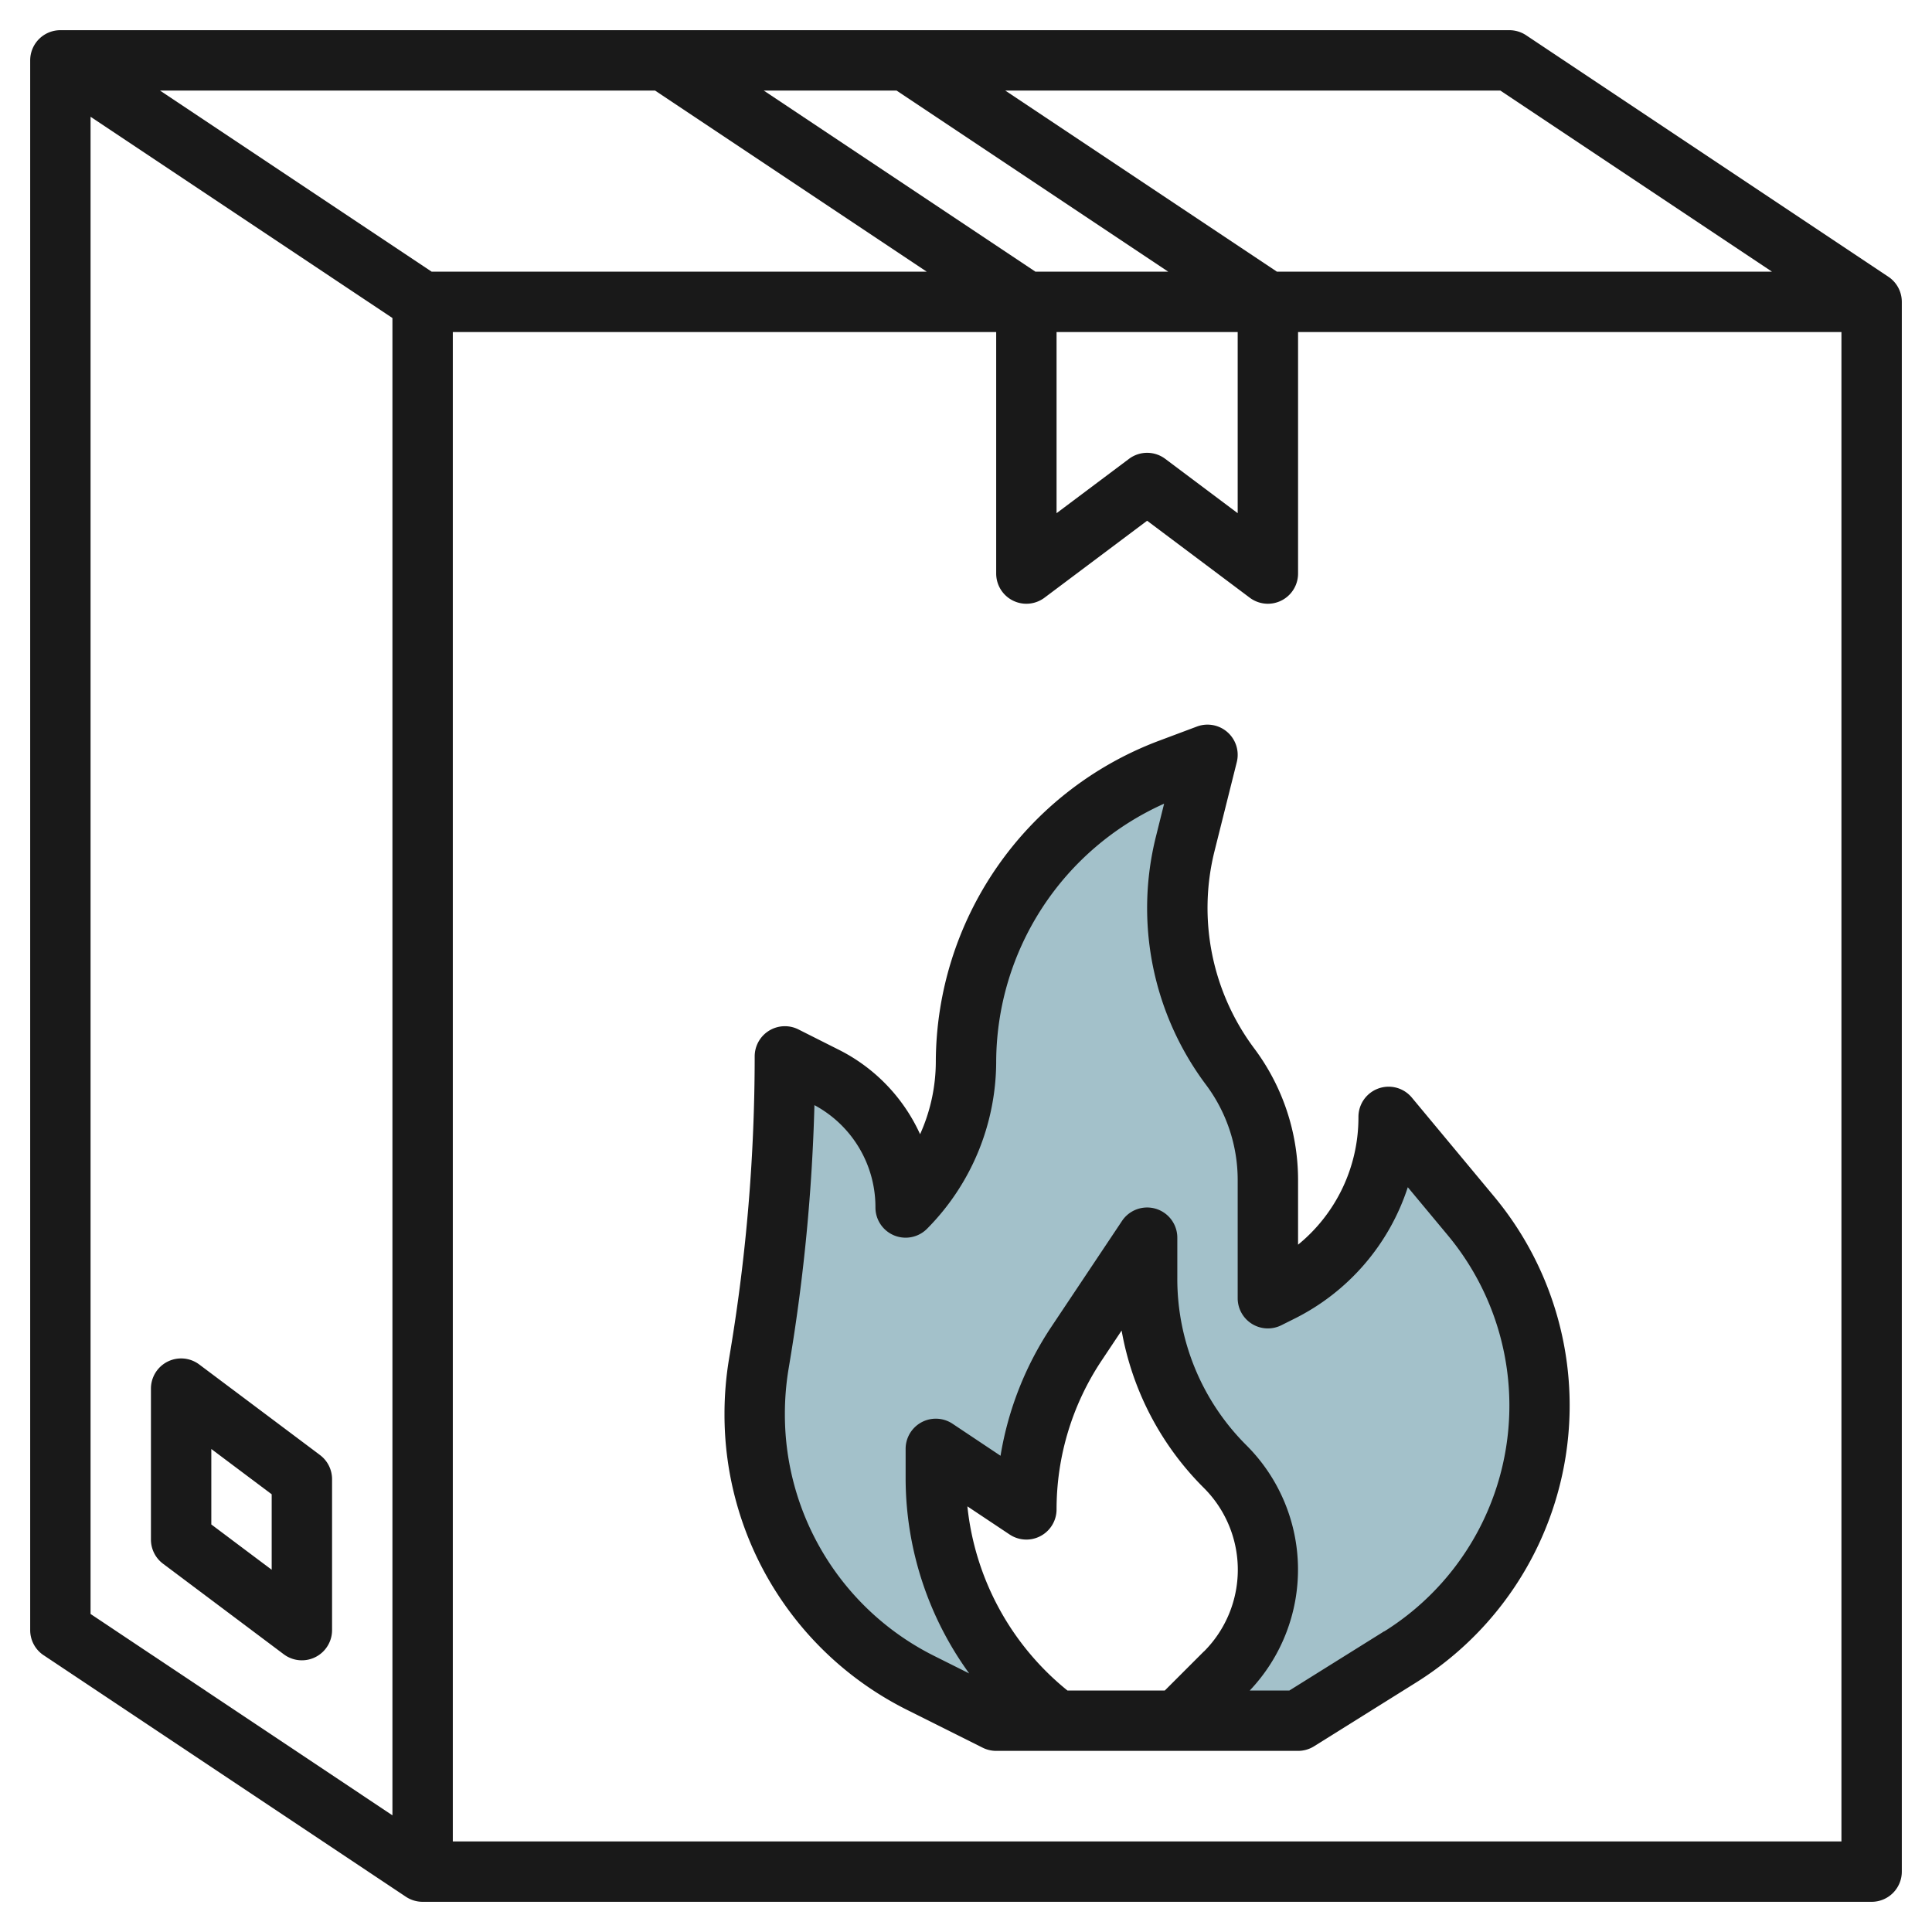
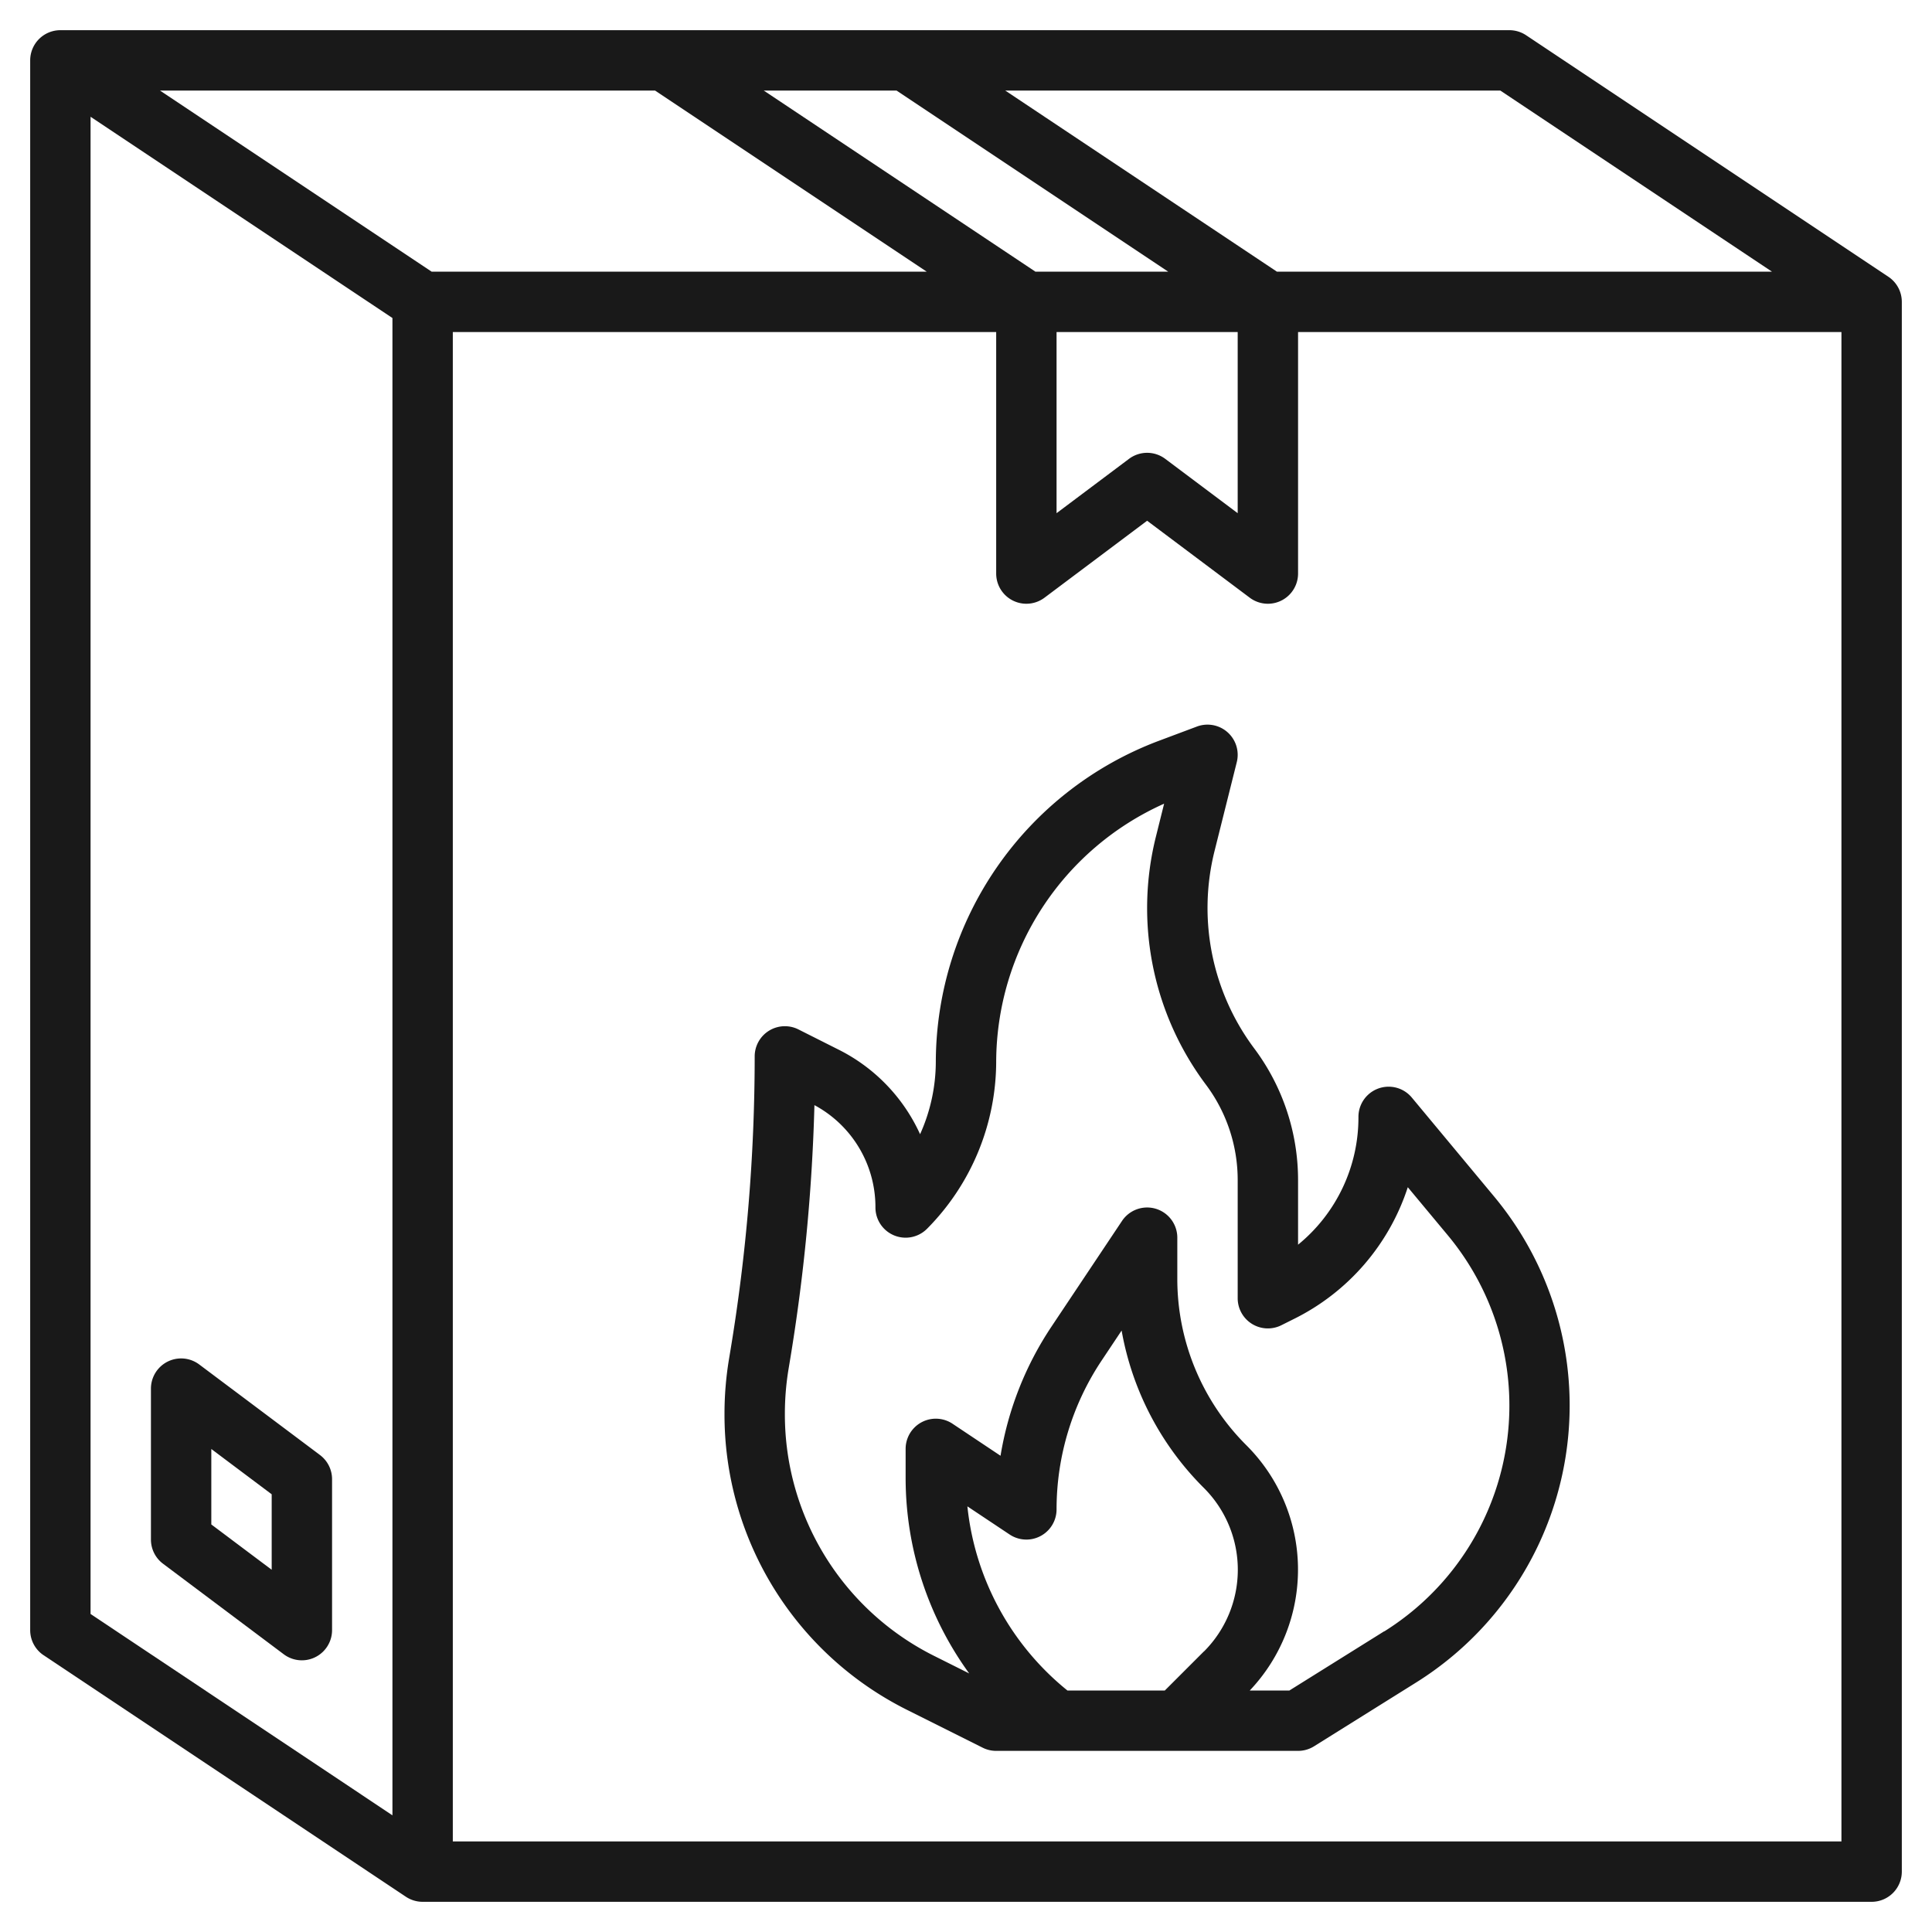
<svg xmlns="http://www.w3.org/2000/svg" id="Layer_3" data-name="Layer 3" viewBox="0 0 64 64" width="512" height="512">
-   <path d="M48.723,40.268,46,37a6.472,6.472,0,0,1-3.578,5.789L42,43V39.079a6.238,6.238,0,0,0-1.247-3.742h0a8.761,8.761,0,0,1-1.491-7.384L40,25l-1.285.482A10.349,10.349,0,0,0,32,35.172,6.826,6.826,0,0,1,30,40a4.856,4.856,0,0,0-2.683-4.342L26,35a60.414,60.414,0,0,1-.822,9.932l-.042.253a9.987,9.987,0,0,0,5.386,10.576L33,57h2a10,10,0,0,1-4-8V48l3,2a9.907,9.907,0,0,1,1.664-5.5L38,41v1.343a8.828,8.828,0,0,0,2.586,6.243,4.828,4.828,0,0,1,0,6.828L39,57h4l3.384-2.115a9.822,9.822,0,0,0,2.339-14.617Z" style="fill:#a3c1ca" />
  <path d="M46.769,36.359A1,1,0,0,0,45,37a5.435,5.435,0,0,1-2,4.232V39.079a7.277,7.277,0,0,0-1.447-4.342A7.772,7.772,0,0,1,40.231,28.2l.739-2.953a1,1,0,0,0-1.321-1.179l-1.286.482A11.4,11.4,0,0,0,31,35.172a5.862,5.862,0,0,1-.521,2.4,5.834,5.834,0,0,0-2.715-2.809L26.447,34.1A1,1,0,0,0,25,35a59.571,59.571,0,0,1-.809,9.768l-.042.253A11.094,11.094,0,0,0,24,46.827a10.928,10.928,0,0,0,6.074,9.828l2.479,1.24A1,1,0,0,0,33,58H43a1,1,0,0,0,.53-.152l3.384-2.115a10.823,10.823,0,0,0,2.578-16.1Zm-6.89,18.348L38.586,56H35.36a9.045,9.045,0,0,1-3.314-6.1l1.4.933A1,1,0,0,0,35,50a8.886,8.886,0,0,1,1.5-4.941l.655-.983a9.754,9.754,0,0,0,2.728,5.217,3.829,3.829,0,0,1,0,5.414Zm5.975-.669L42.713,56H41.4a5.817,5.817,0,0,0-.109-8.121A7.777,7.777,0,0,1,39,42.343V41a1,1,0,0,0-1.832-.555l-2.336,3.5a10.884,10.884,0,0,0-1.688,4.279l-1.589-1.06A1,1,0,0,0,30,48v1a11.032,11.032,0,0,0,2.106,6.435l-1.137-.569A8.94,8.94,0,0,1,26,46.827a9.078,9.078,0,0,1,.122-1.478l.042-.253a61.71,61.71,0,0,0,.815-8.487A3.833,3.833,0,0,1,29,40a1,1,0,0,0,1.707.707A7.883,7.883,0,0,0,33,35.172a9.4,9.4,0,0,1,5.563-8.549l-.271,1.088a9.76,9.76,0,0,0,1.661,8.227A5.265,5.265,0,0,1,41,39.079V43a1,1,0,0,0,1.447.9l.422-.211a7.435,7.435,0,0,0,3.766-4.361l1.32,1.586a8.822,8.822,0,0,1-2.1,13.129Z" style="fill:#191919" />
  <path d="M62.555,9.168l-12-8A1.006,1.006,0,0,0,50,1H2A1,1,0,0,0,1,2V54a1,1,0,0,0,.445.832l12,8A1.006,1.006,0,0,0,14,63H62a1,1,0,0,0,1-1V10A1,1,0,0,0,62.555,9.168ZM58.7,9H42.3l-9-6H49.7ZM14.3,9l-9-6H21.7l9,6Zm20,0-9-6H29.7l9,6Zm.7,2h6v6l-2.4-1.8a1,1,0,0,0-1.2,0L35,17ZM3,3.868l10,6.667v49.6L3,53.465ZM15,61V11H33v8a1,1,0,0,0,1.6.8L38,17.25l3.4,2.55a1,1,0,0,0,.6.2,1,1,0,0,0,1-1V11H61V61Z" style="fill:#191919" />
  <path d="M10.6,48.2l-4-3A1,1,0,0,0,5,46v5a1,1,0,0,0,.4.8l4,3a1,1,0,0,0,.6.2,1,1,0,0,0,1-1V49A1,1,0,0,0,10.6,48.2ZM9,52,7,50.5V48l2,1.5Z" style="fill:#191919" />
</svg>